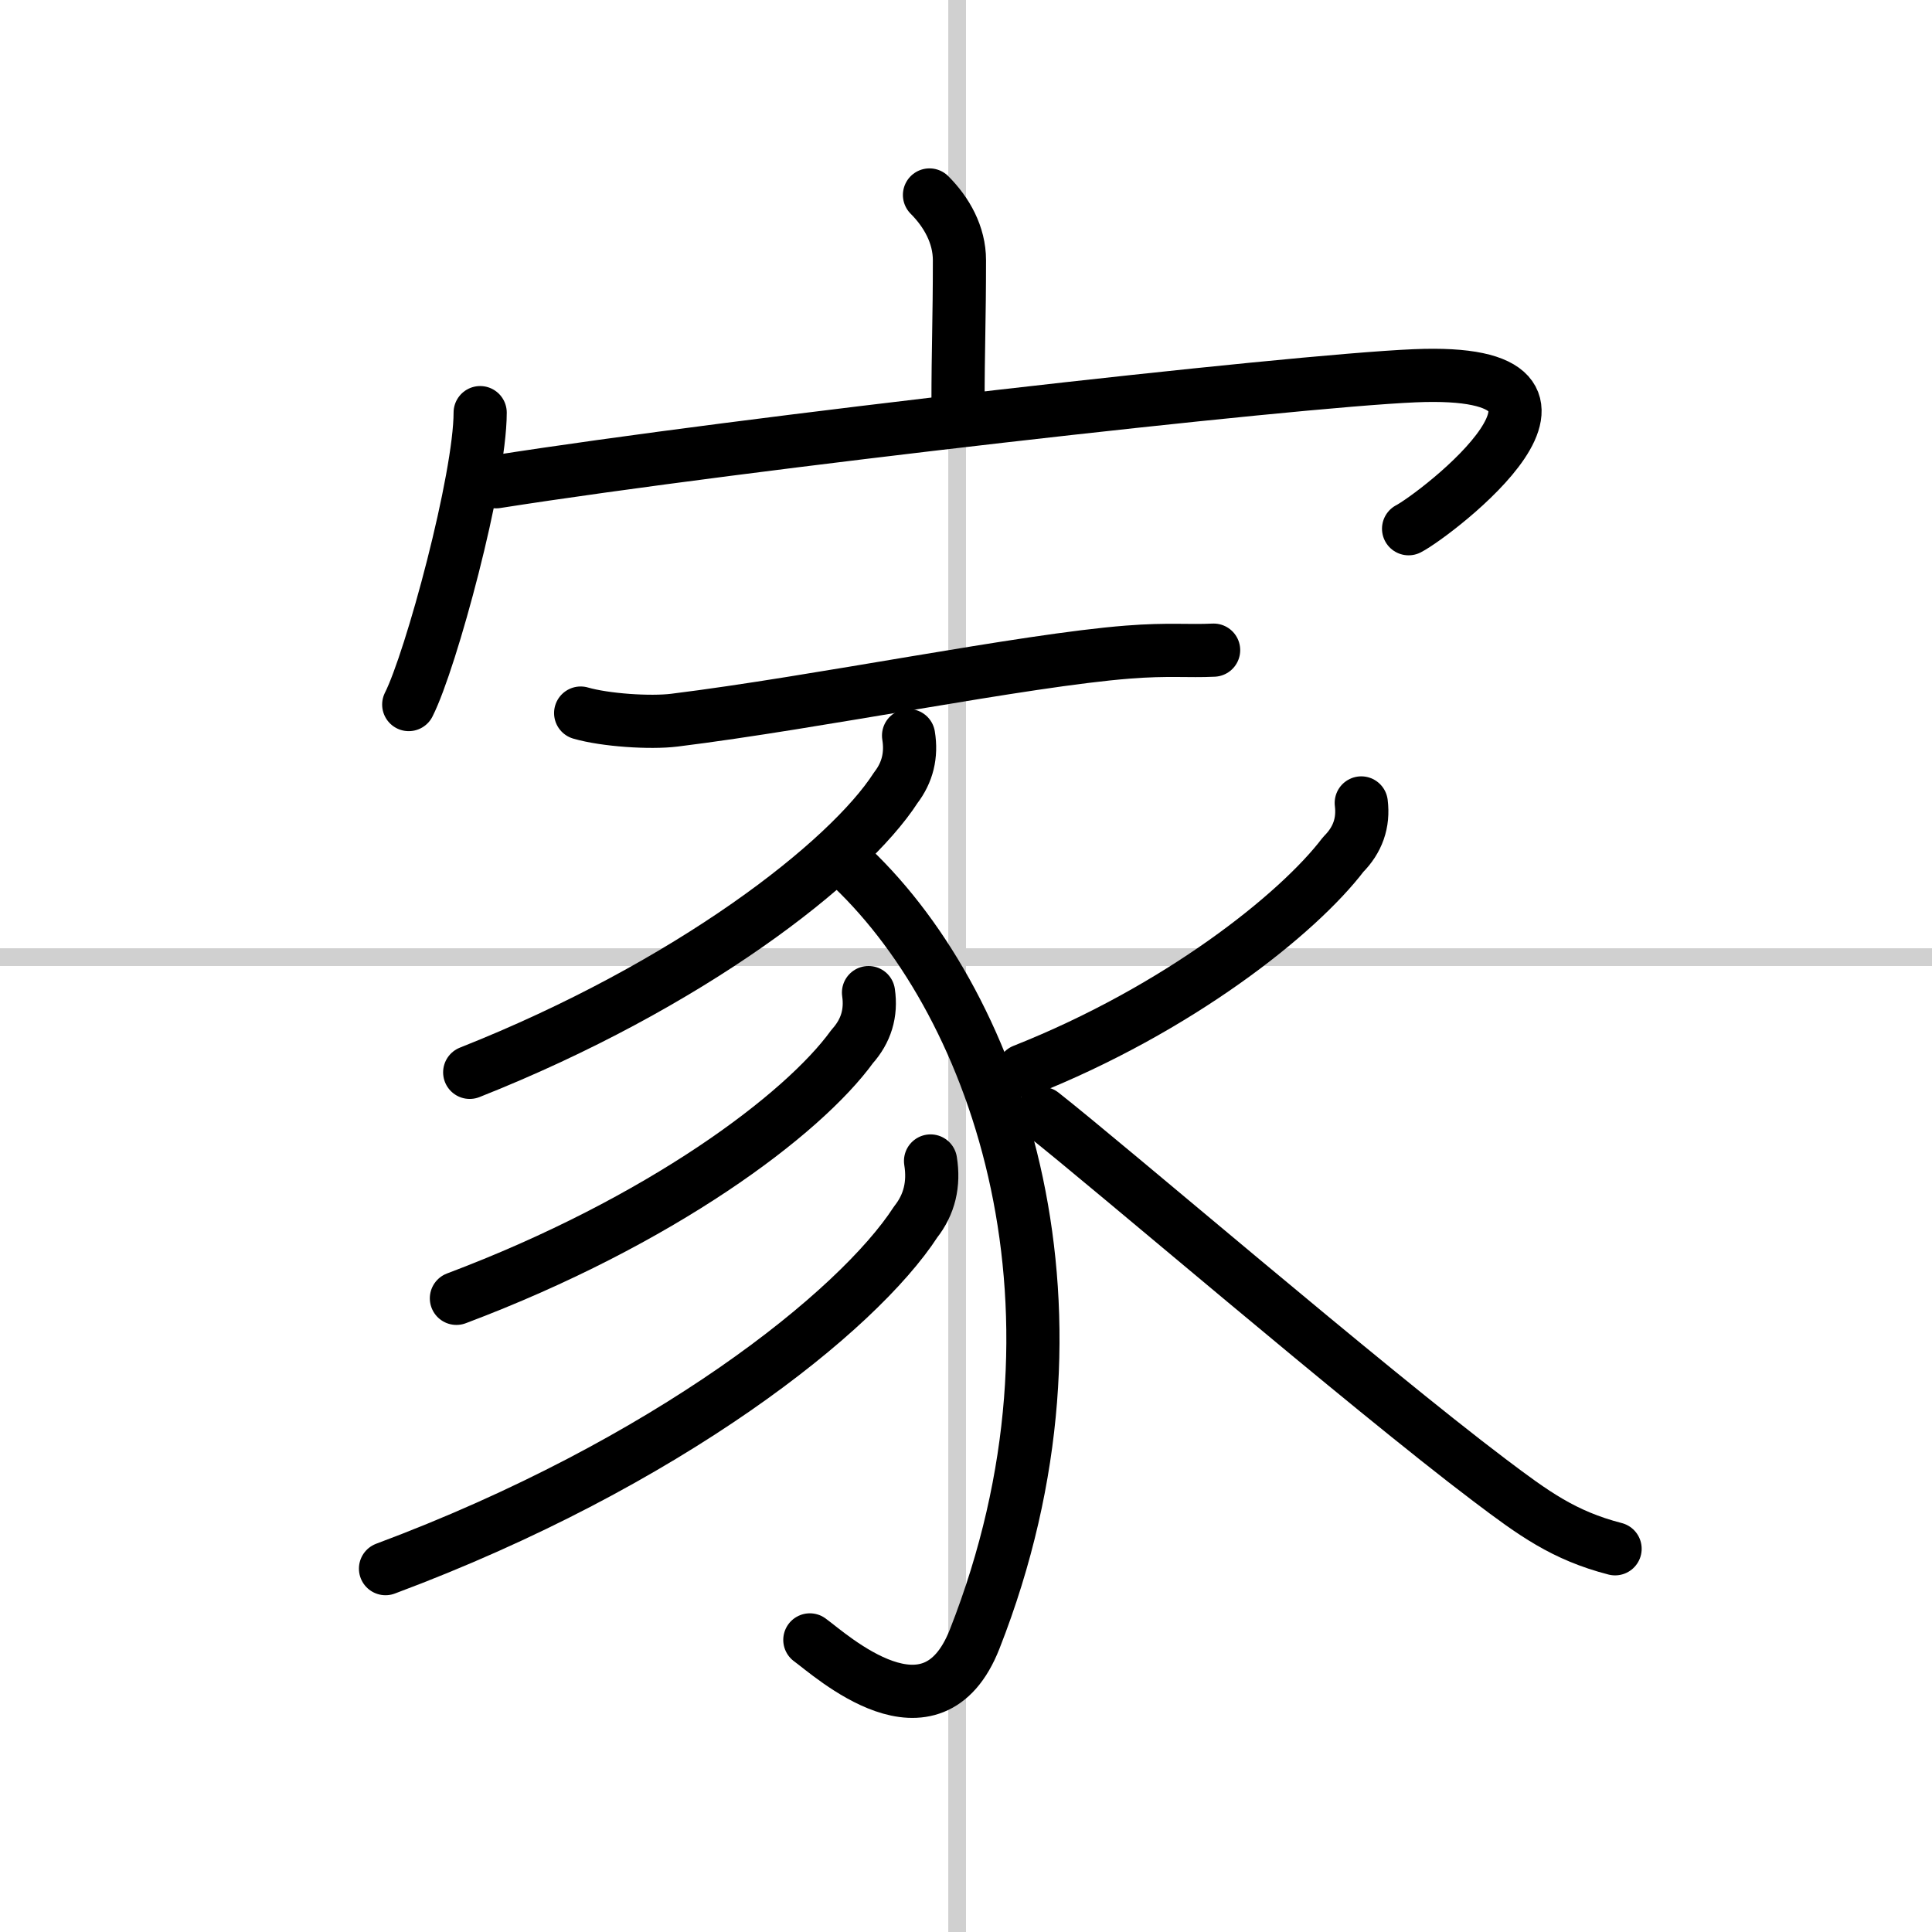
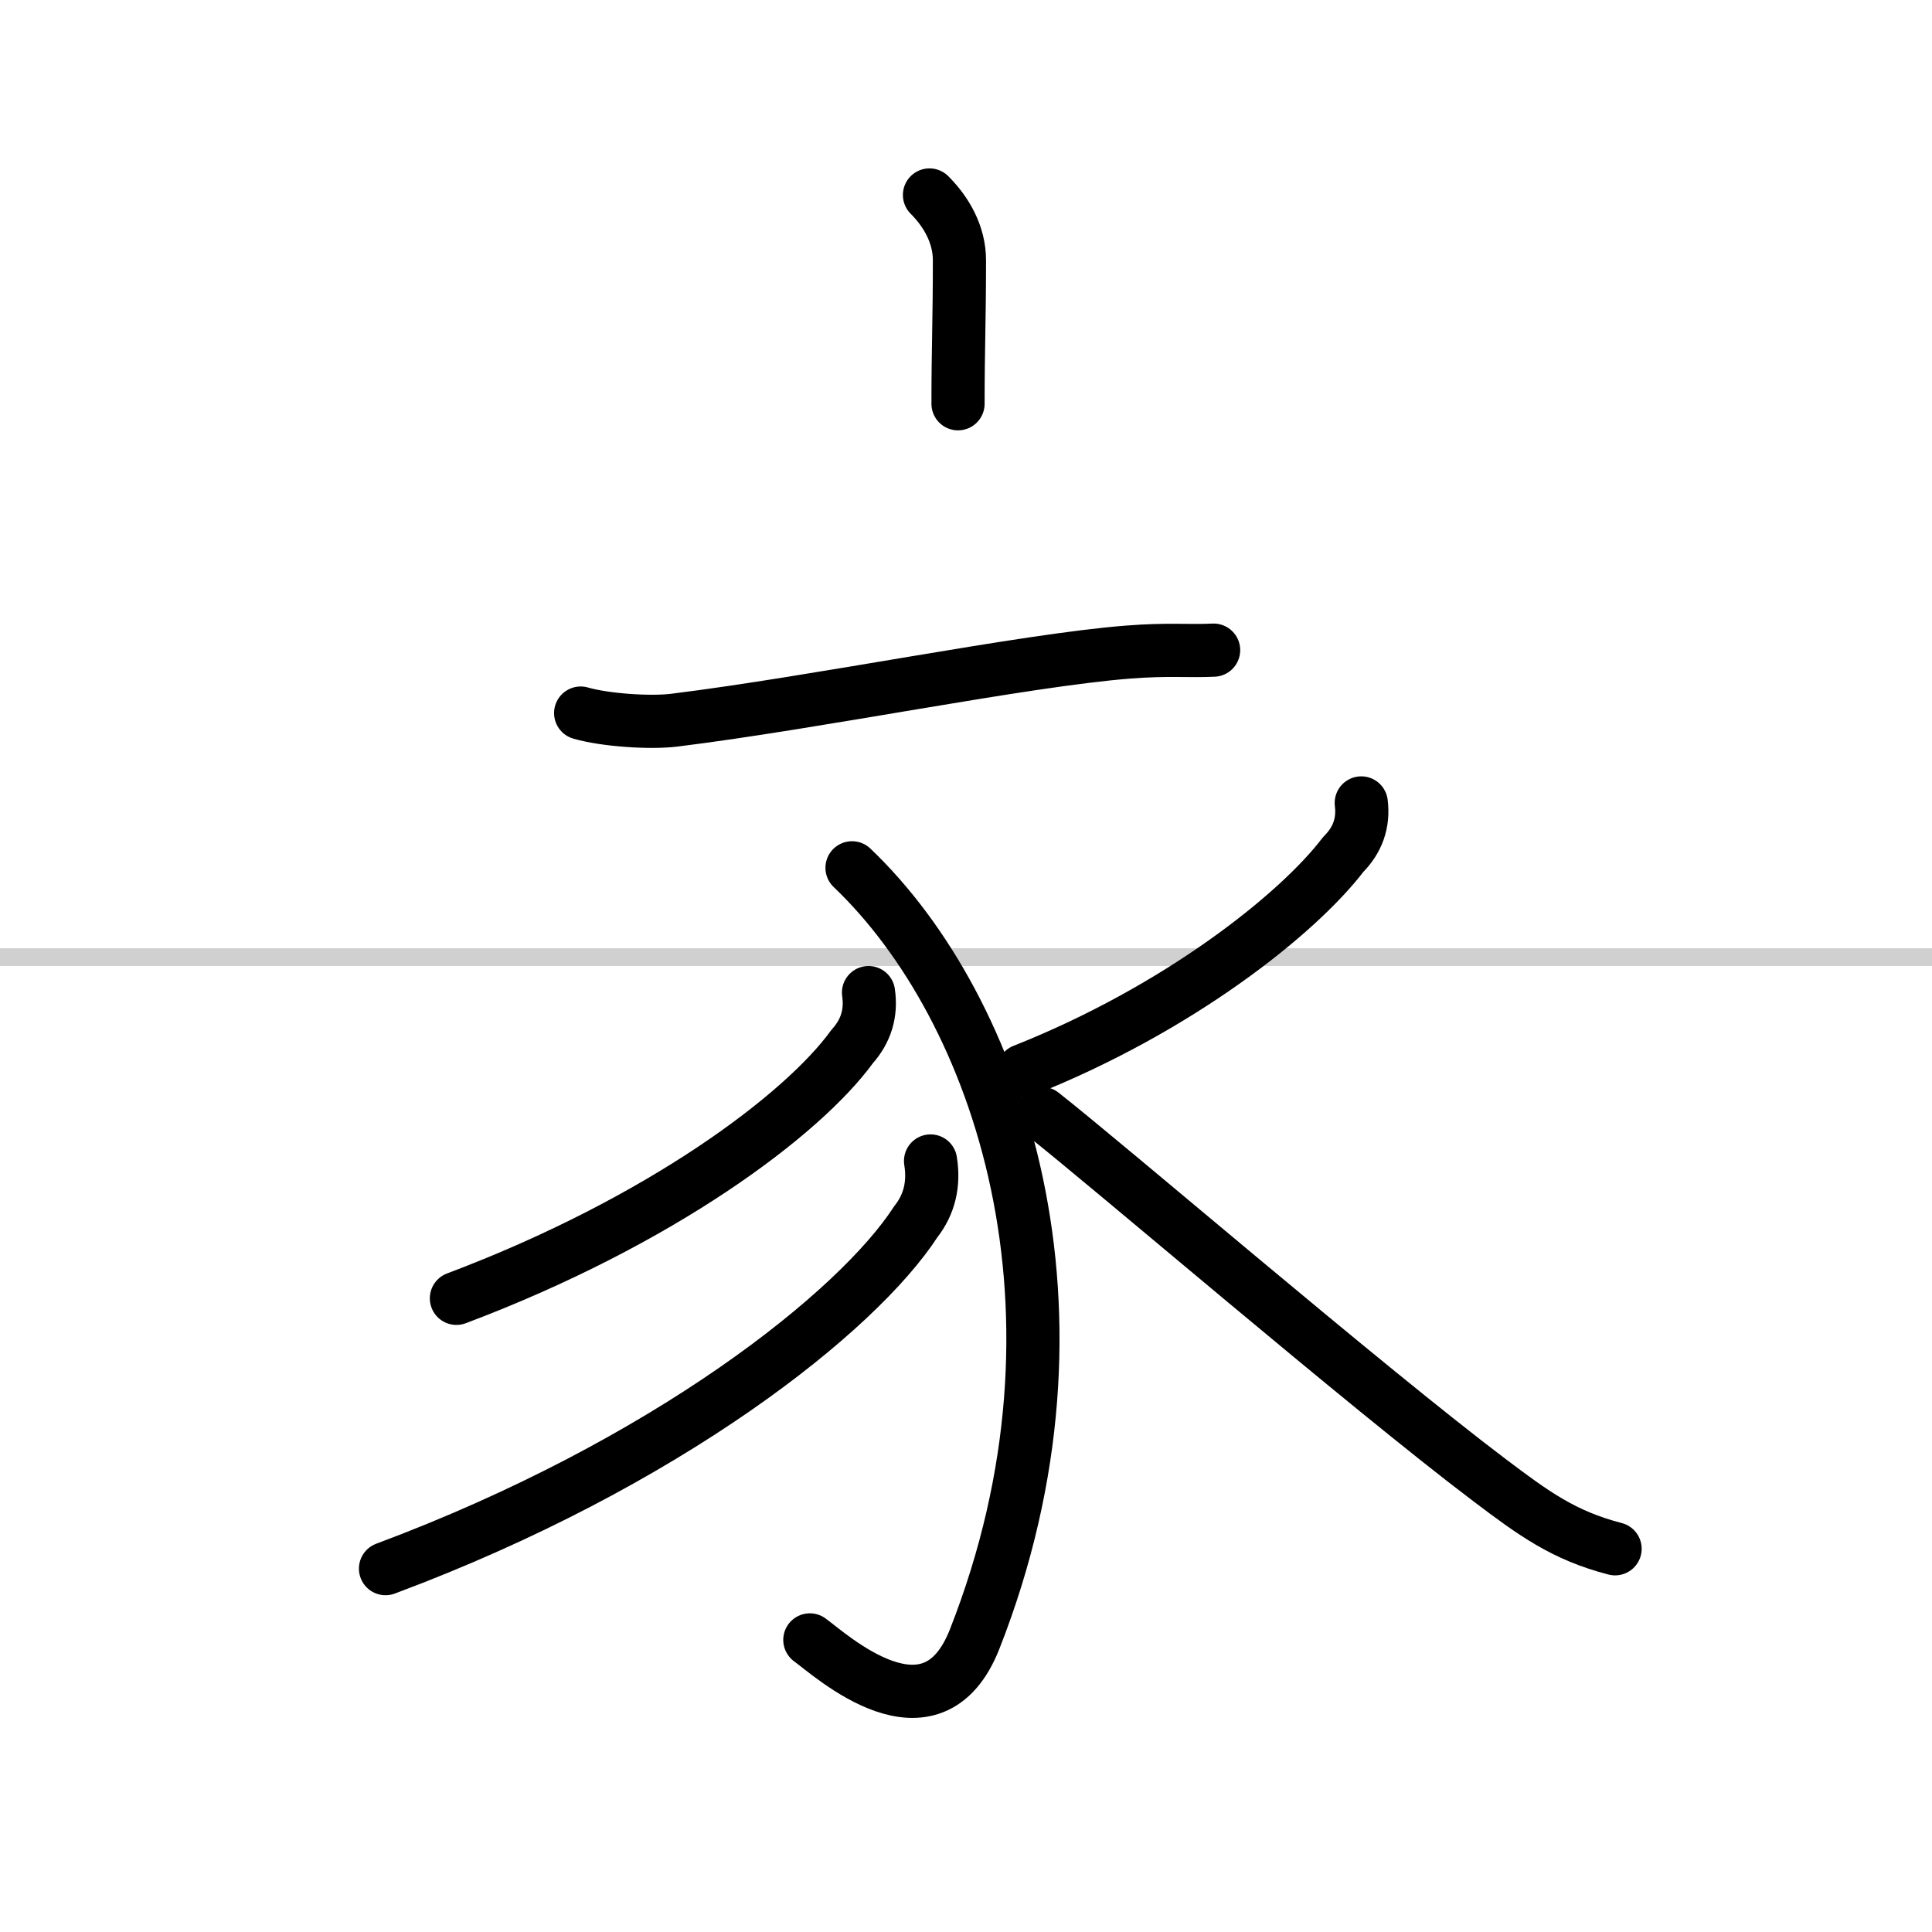
<svg xmlns="http://www.w3.org/2000/svg" width="400" height="400" viewBox="0 0 109 109">
  <rect x="0" y="0" width="109" height="109" fill="#808080" stroke="none" />
  <g fill="none" stroke="#000" stroke-linecap="round" stroke-linejoin="round" stroke-width="3">
    <rect width="100%" height="100%" fill="#fff" stroke="#fff" />
-     <line x1="54" x2="54" y2="109" stroke="#d0d0d0" stroke-width="1" />
    <line x2="109" y1="54" y2="54" stroke="#d0d0d0" stroke-width="1" />
    <path d="m52.44 11c0.97 0.97 1.69 2.25 1.69 3.68 0 3.42-0.08 4.99-0.08 8.1" />
-     <path d="m27.09 23.28c0 3.73-2.77 13.98-4.03 16.47" />
-     <path d="M27.99,27.18C41.88,25,72.75,21.5,79.81,21.2c12.19-0.52,1.14,7.87-0.34,8.63" />
    <path d="m32.76 40.23c1.38 0.4 3.92 0.57 5.29 0.4 8.08-1 19.7-3.38 25.59-3.84 2.29-0.18 3.41-0.04 4.83-0.11" />
-     <path d="m51.26 41.5c0.18 1.1-0.06 2.08-0.72 2.94-2.7 4.19-11.62 11.14-24.04 16.06" />
    <path d="m48.07 48.96c8.31 7.92 14.18 25.04 6.92 43.51-2.42 6.16-8.12 0.9-9.3 0.05" />
    <path d="m49 56c0.17 1.16-0.14 2.17-0.92 3.04-2.78 3.84-10.78 9.86-22.33 14.21" />
    <path d="m52.5 65.5c0.21 1.3-0.06 2.45-0.84 3.44-3.27 5.04-13.97 13.61-29.91 19.56" />
    <path d="m76.8 45.3c0.14 1.12-0.2 2.09-1.02 2.91-2.55 3.35-9.29 8.72-18.05 12.19" />
    <path d="m58.79 62.82c3.72 2.92 18.27 15.42 25.25 20.69 2.49 1.88 4.18 3.12 7.08 3.87" />
  </g>
</svg>